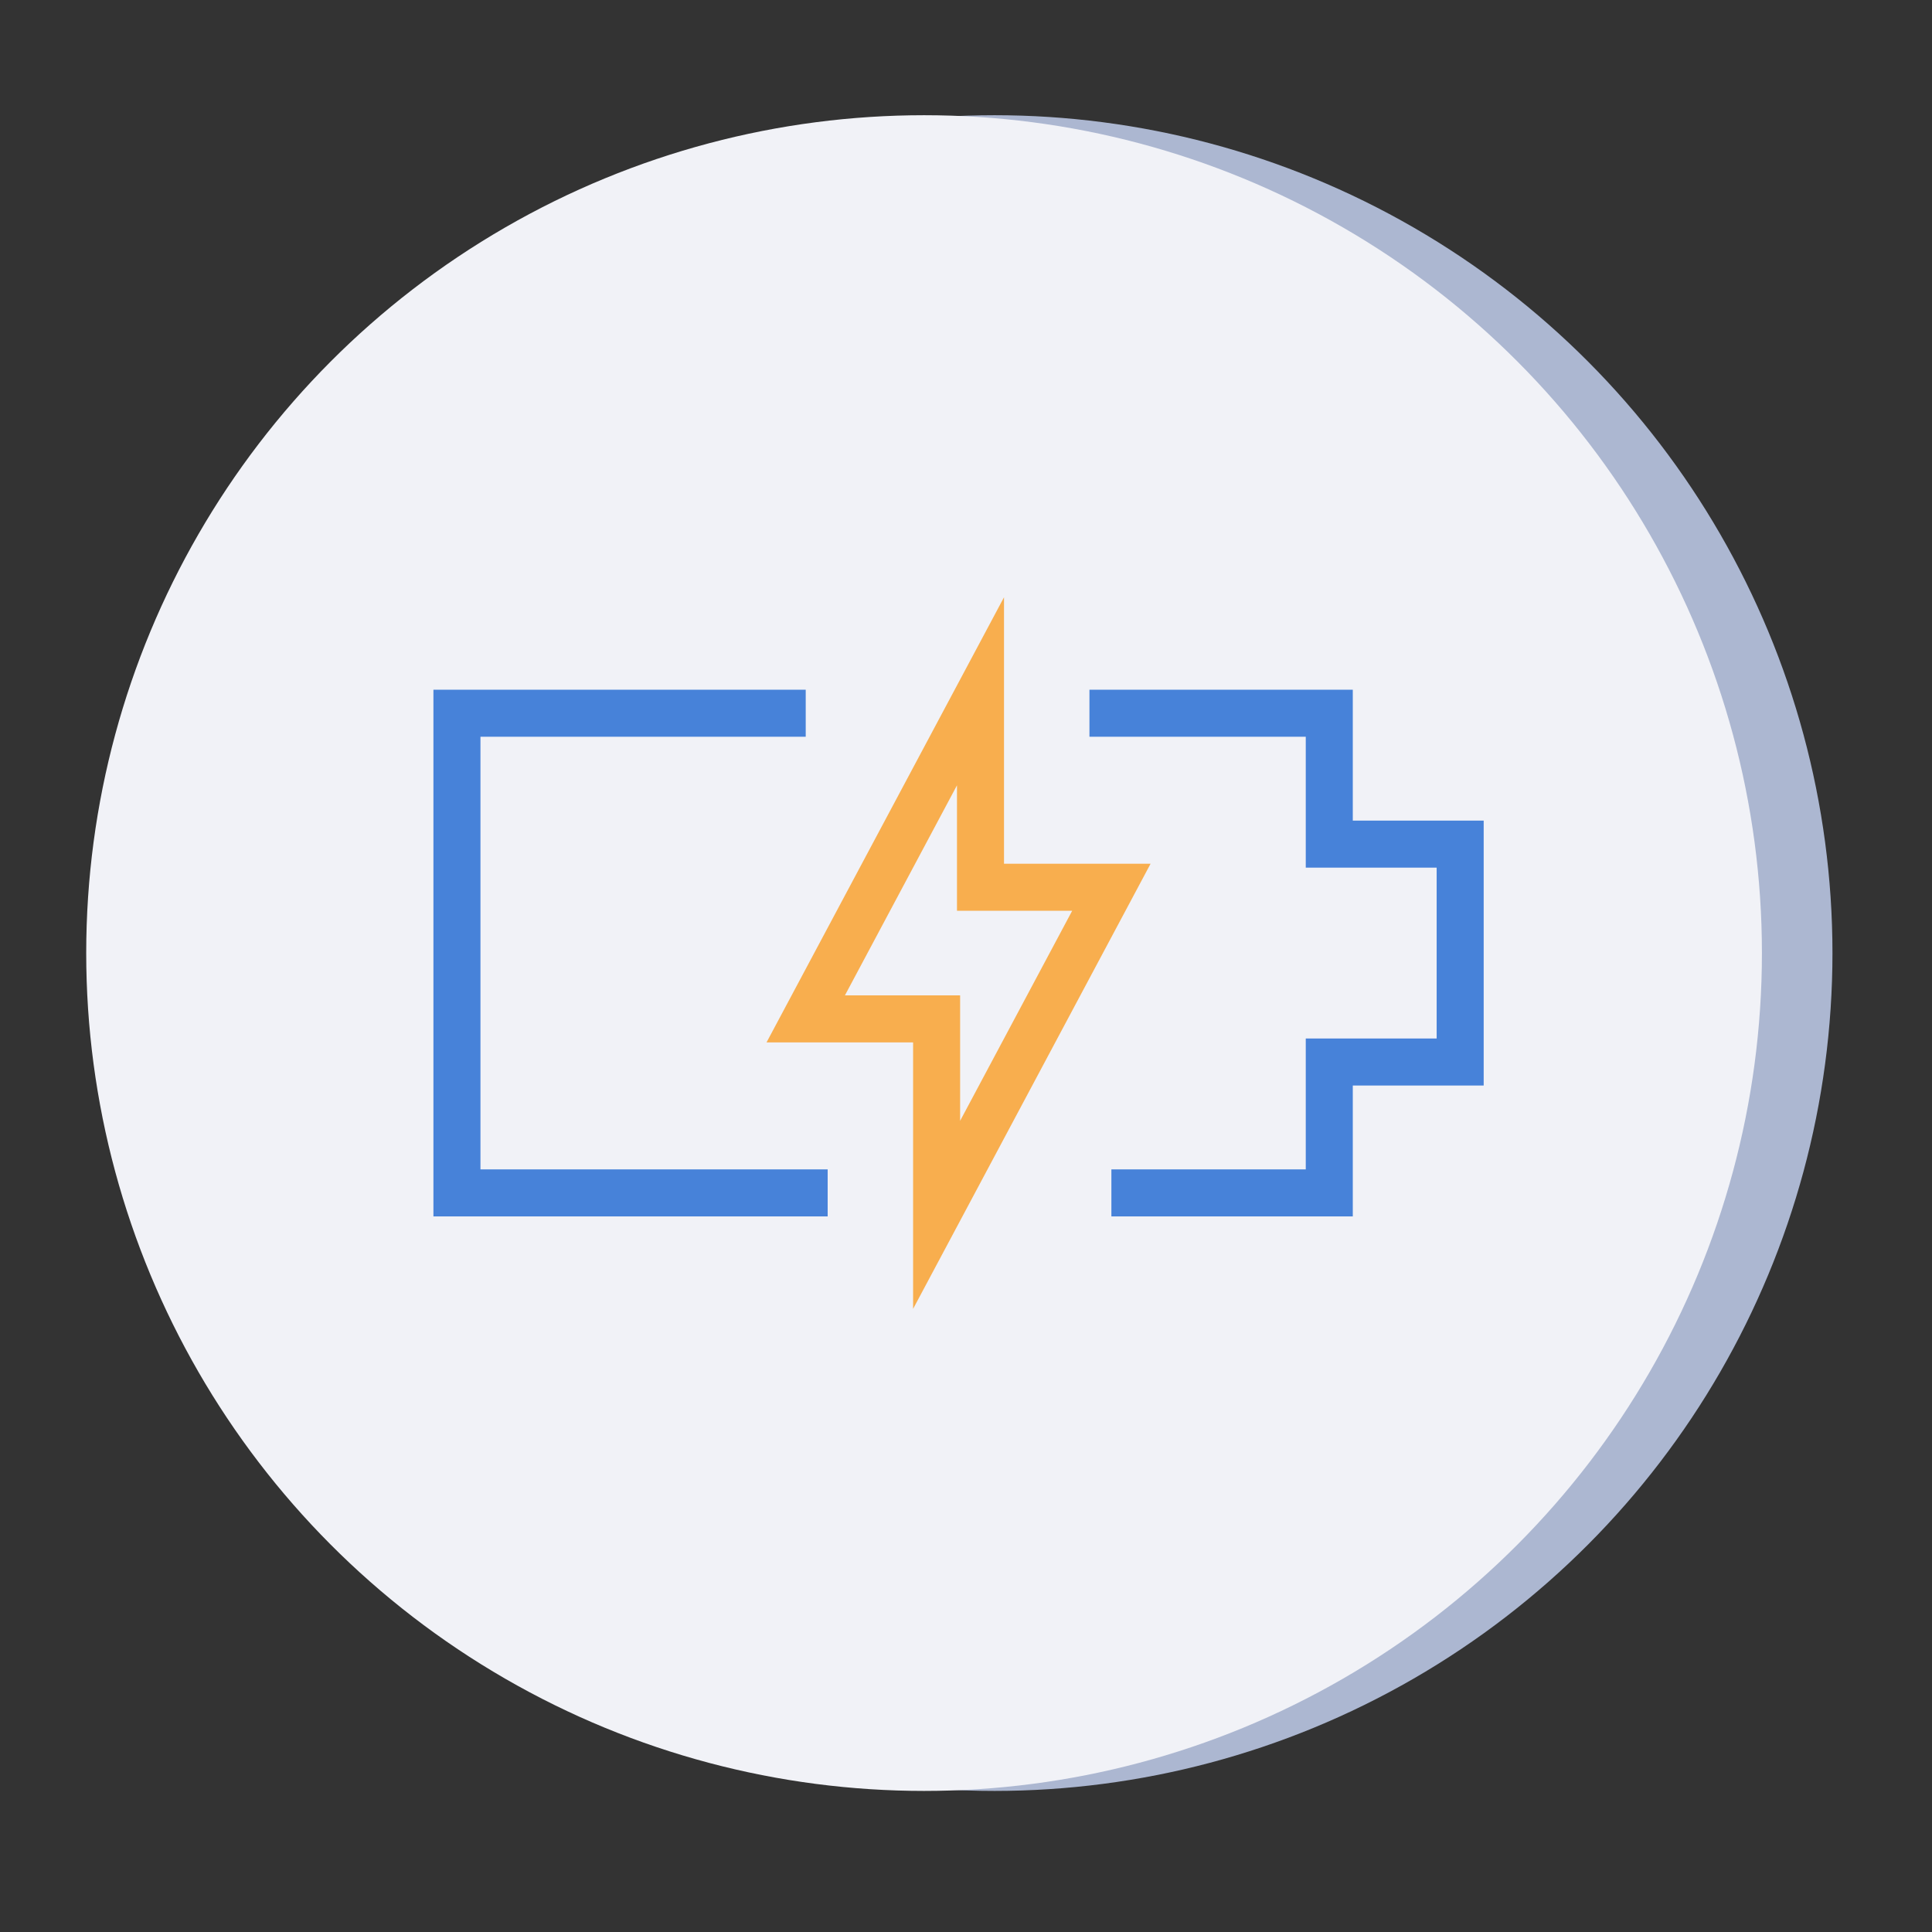
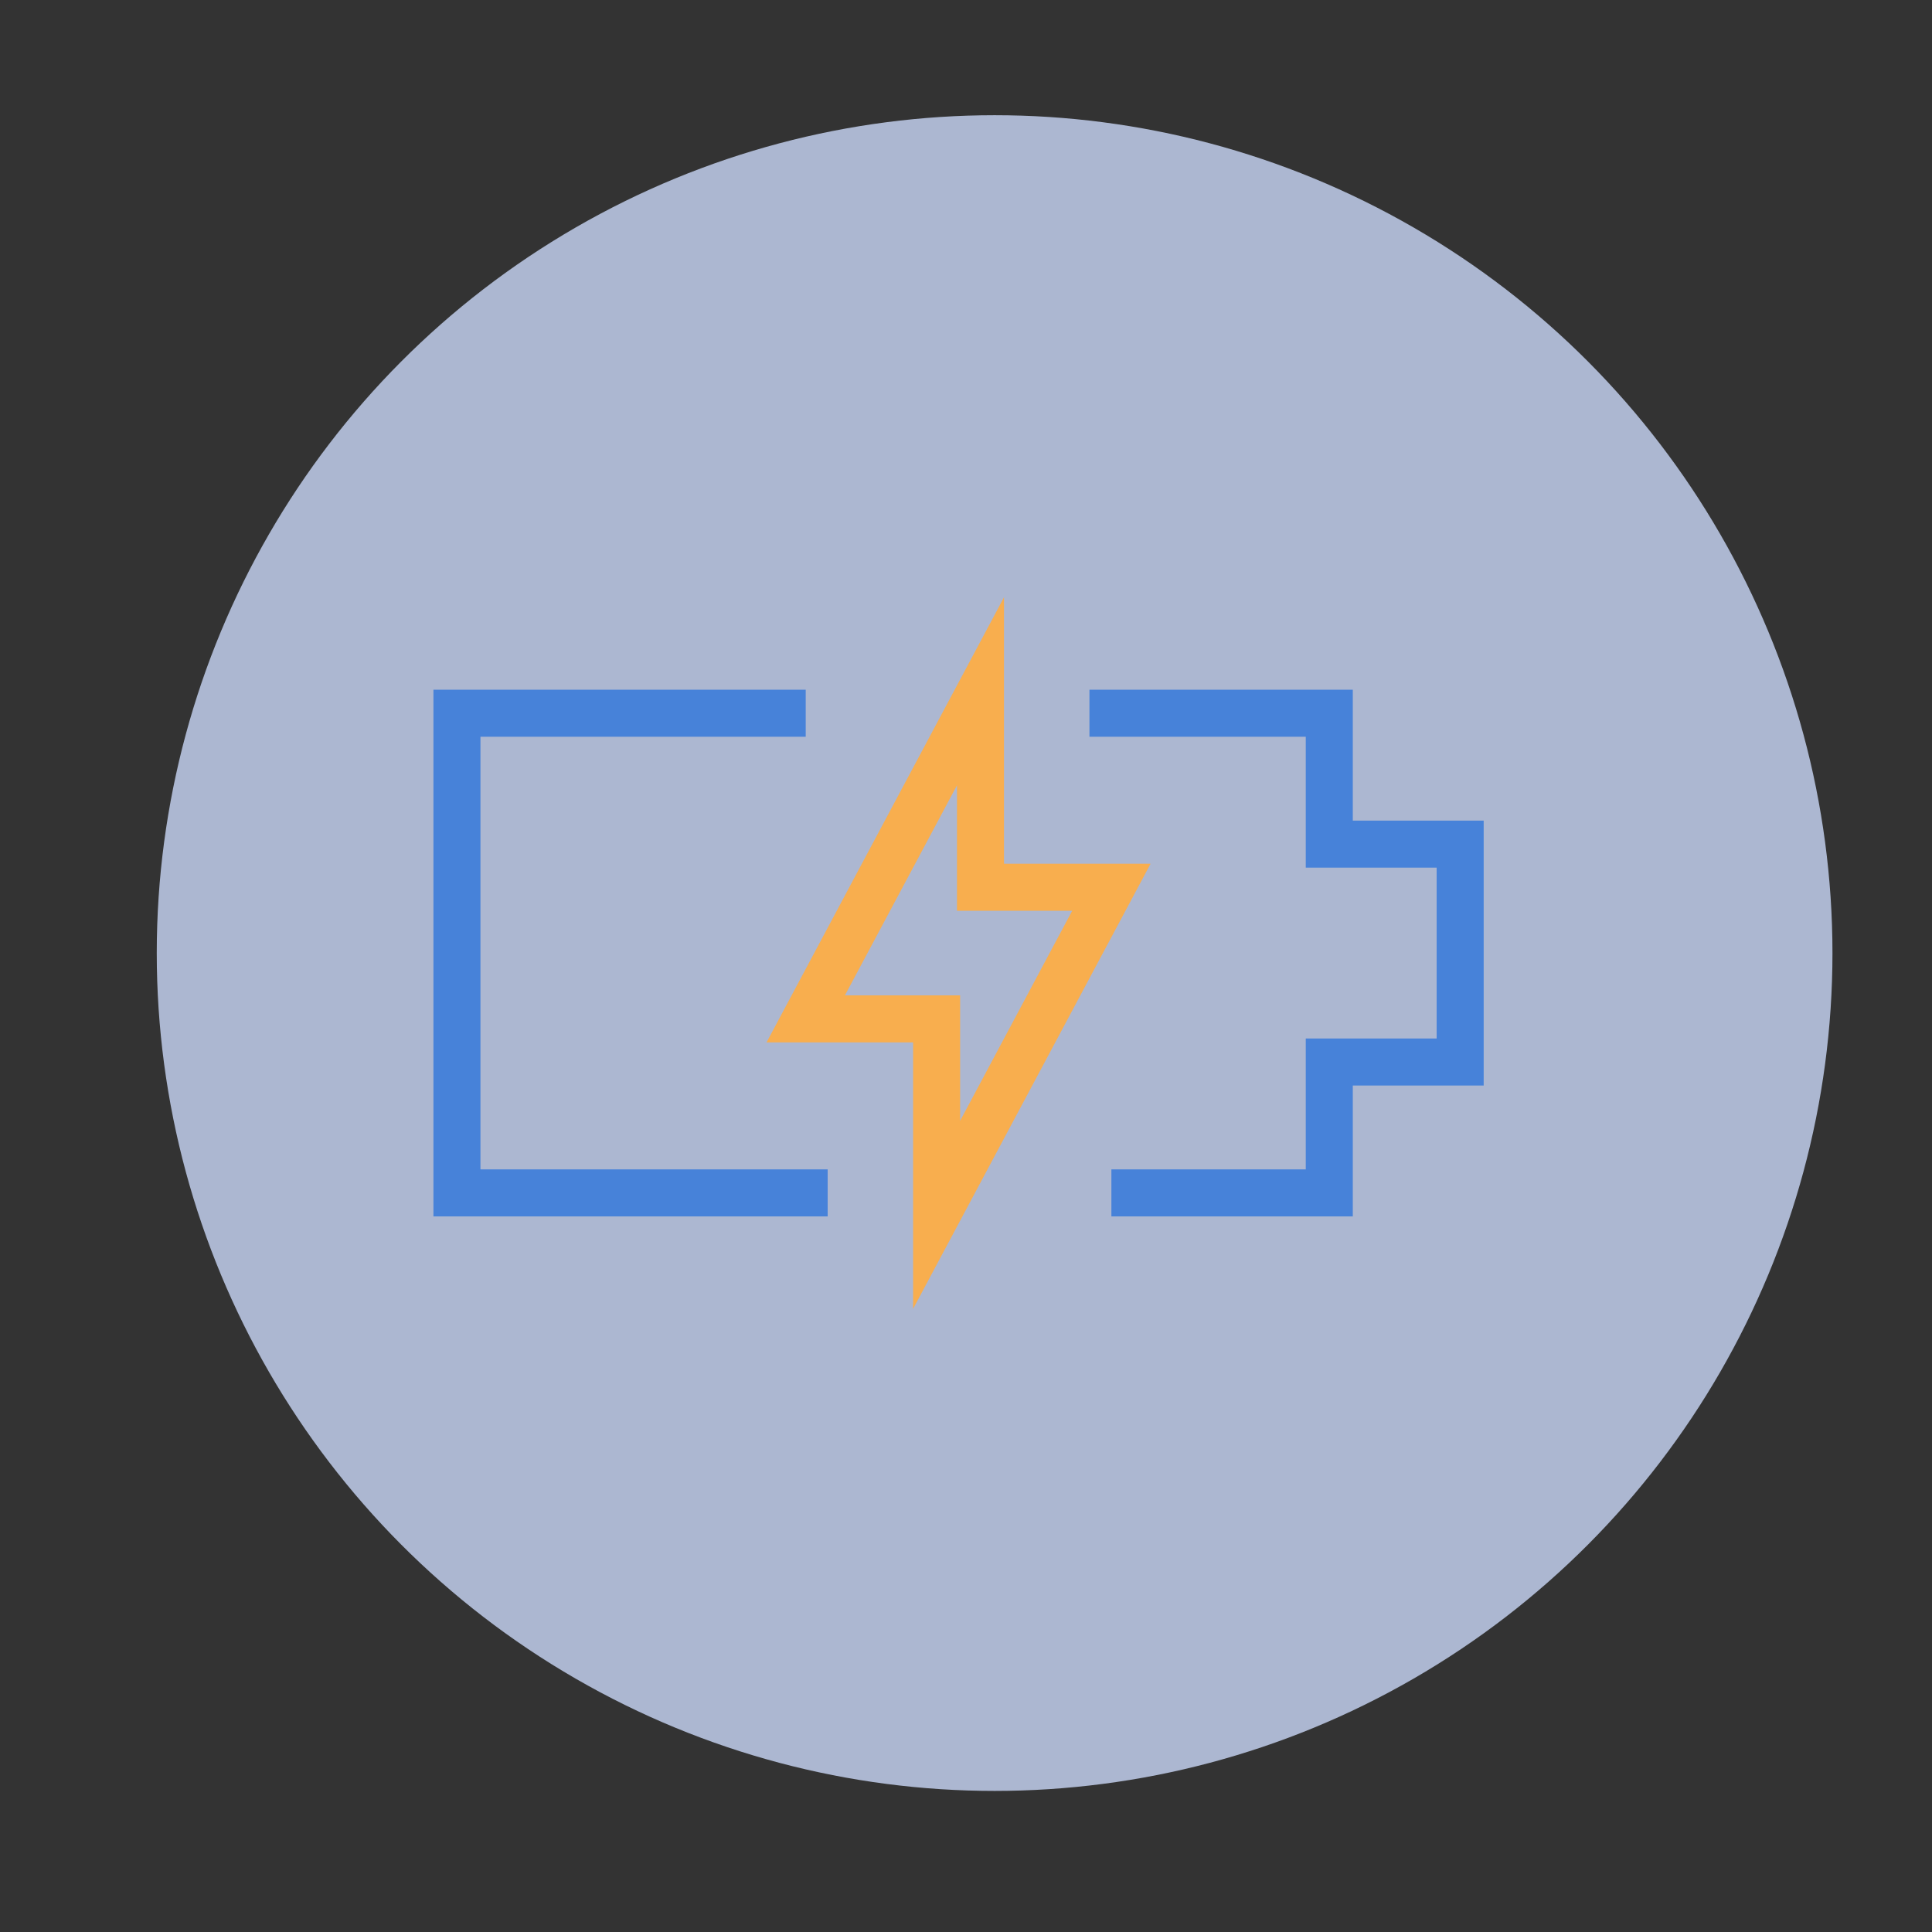
<svg xmlns="http://www.w3.org/2000/svg" id="Layer_1" x="0px" y="0px" viewBox="0 0 246.5 246.5" style="enable-background:new 0 0 246.5 246.5;" xml:space="preserve">
  <rect x="0" y="0" width="246.5" height="246.5" fill="#333333" stroke="none" />
  <style type="text/css"> .st0{fill:#ACB7D1;} .st1{fill:#F1F2F7;} .st2{fill:none;stroke:#4782D9;stroke-width:6;stroke-miterlimit:10;} .st3{fill:none;stroke:#F8AE4E;stroke-width:6;stroke-miterlimit:10;} </style>
  <circle class="st0" cx="126.9" cy="121.6" r="106.9" />
-   <circle class="st1" cx="117.9" cy="121.6" r="106.9" />
  <g>
    <polyline class="st2" points="141.8,152.2 169.6,152.2 169.6,135.5 186.3,135.5 186.3,107.7 169.6,107.7 169.6,91 139,91 " />
    <polyline class="st2" points="102.8,91 58.3,91 58.3,152.2 105.6,152.2 " />
    <polygon class="st3" points="125.1,88.2 102.8,130 119.5,130 119.5,155 141.8,113.2 125.1,113.2 " />
  </g>
</svg>